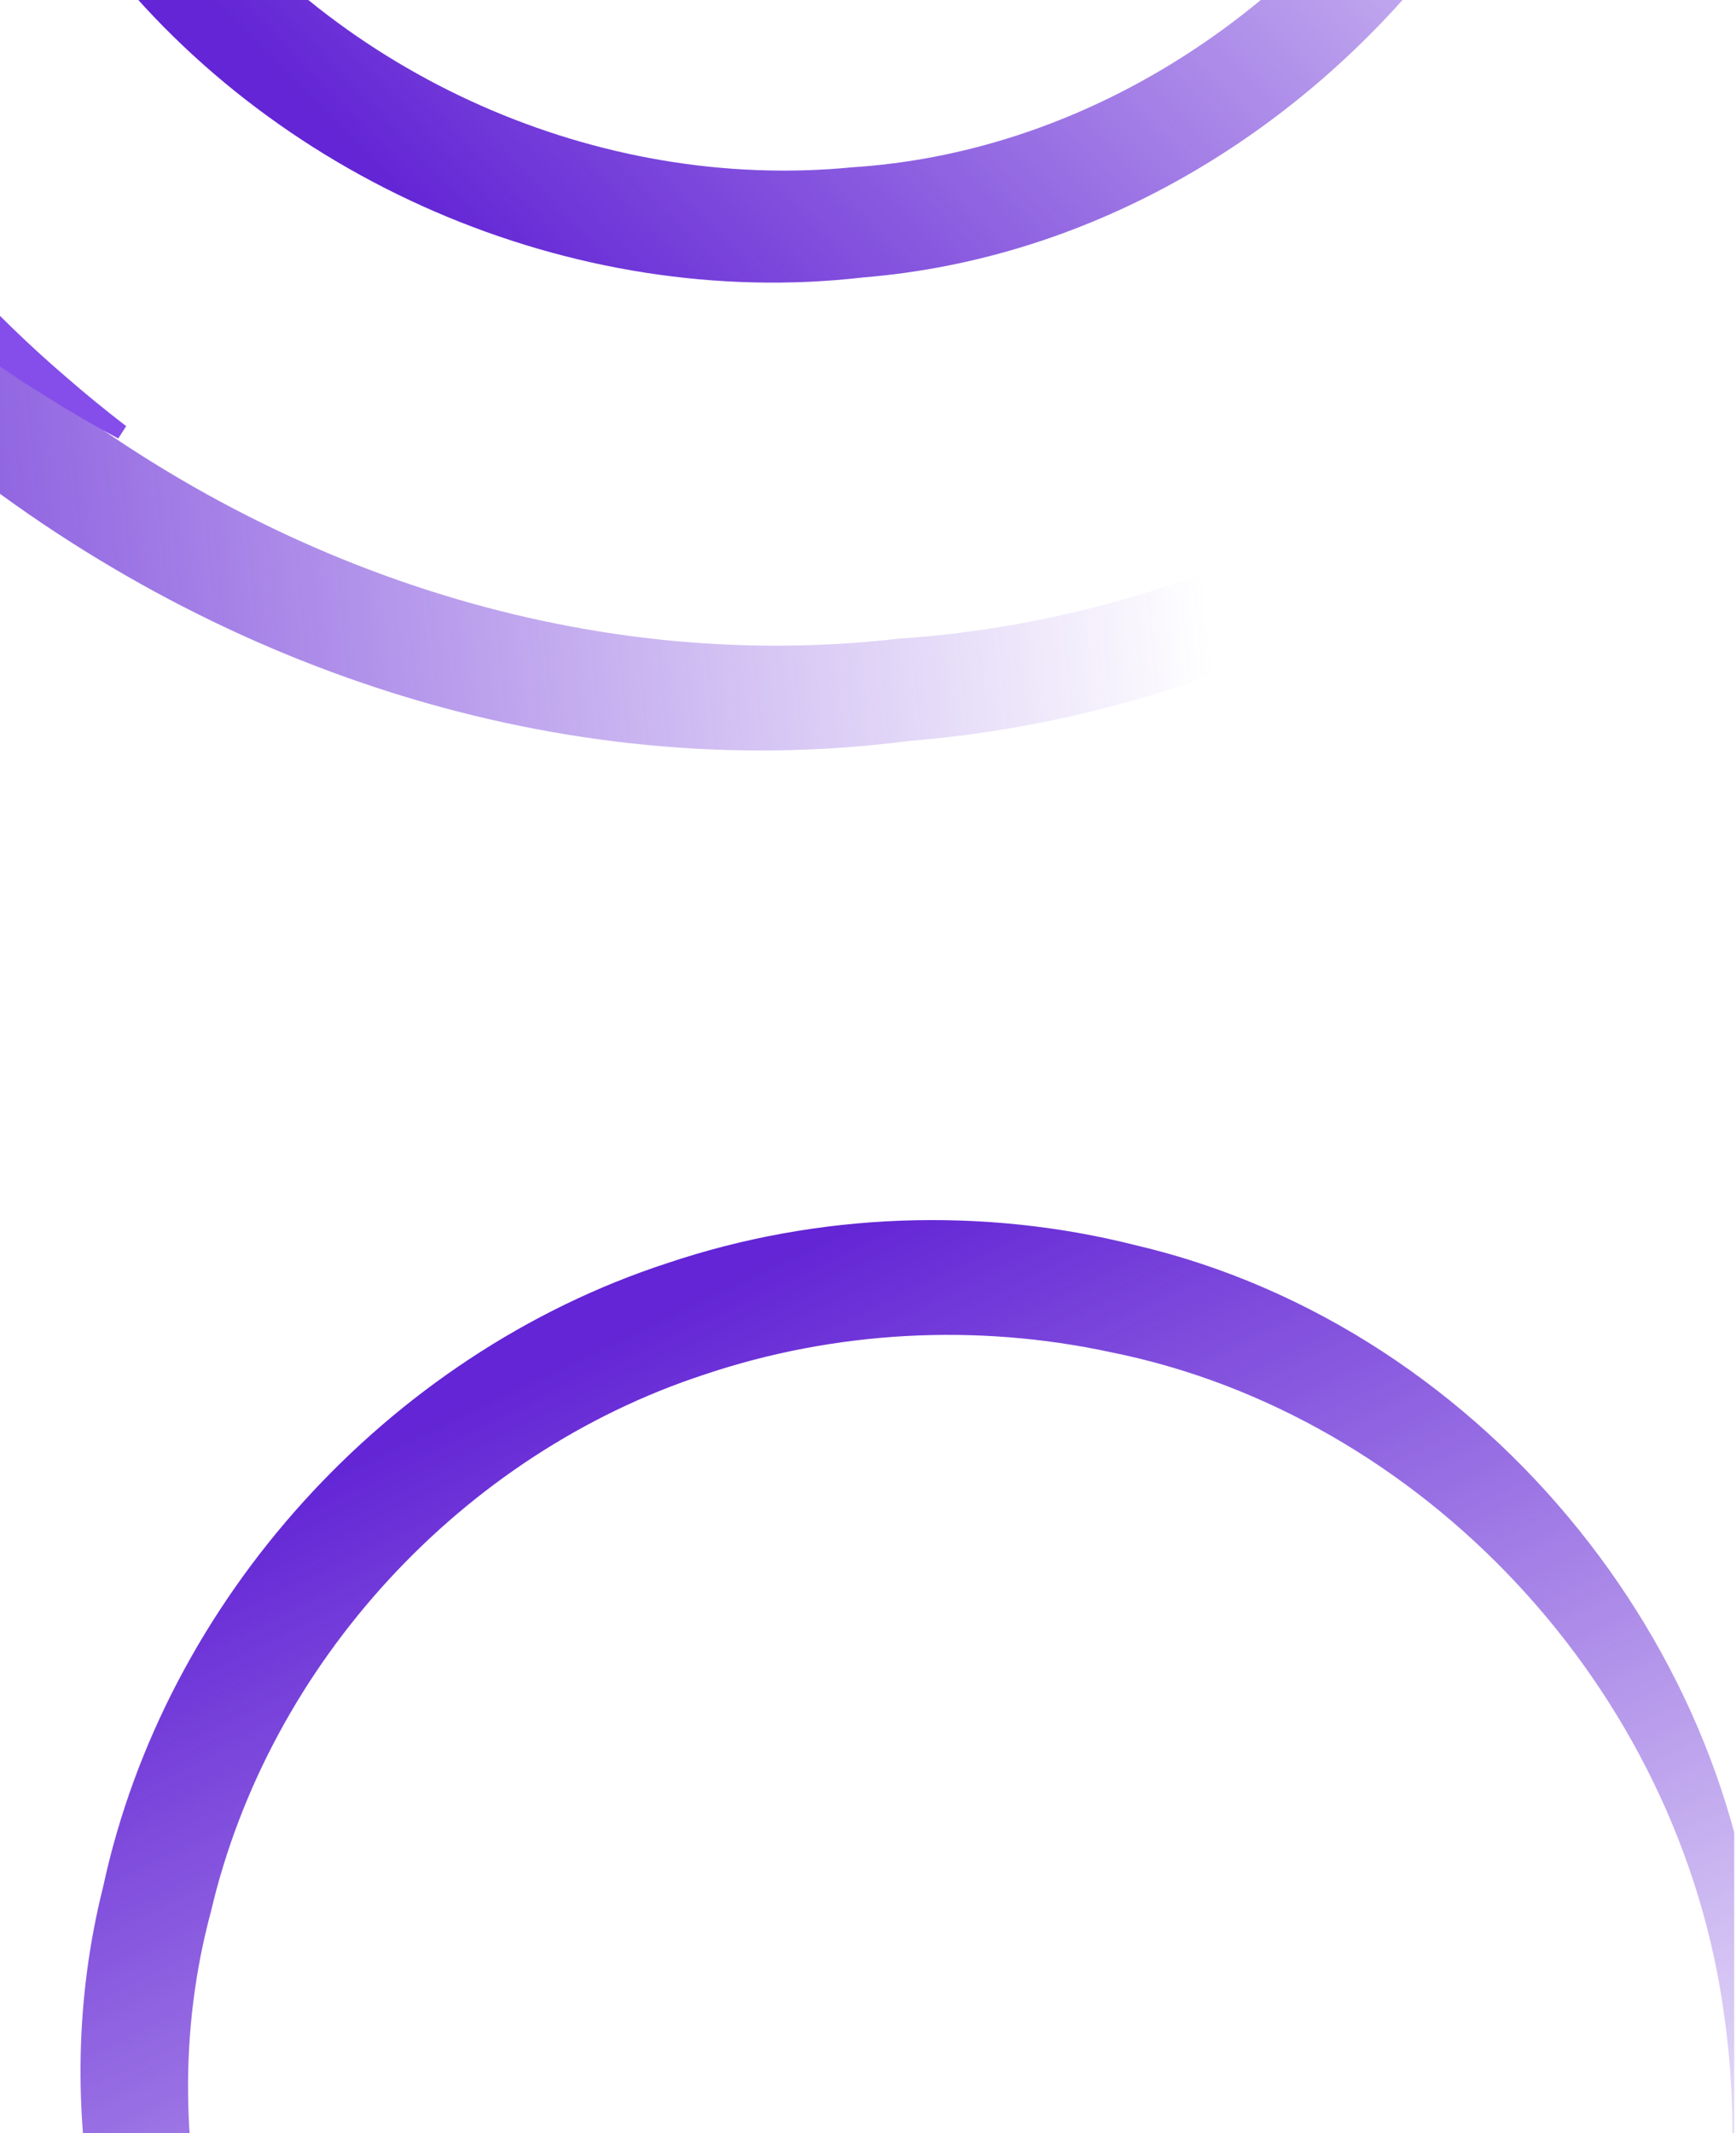
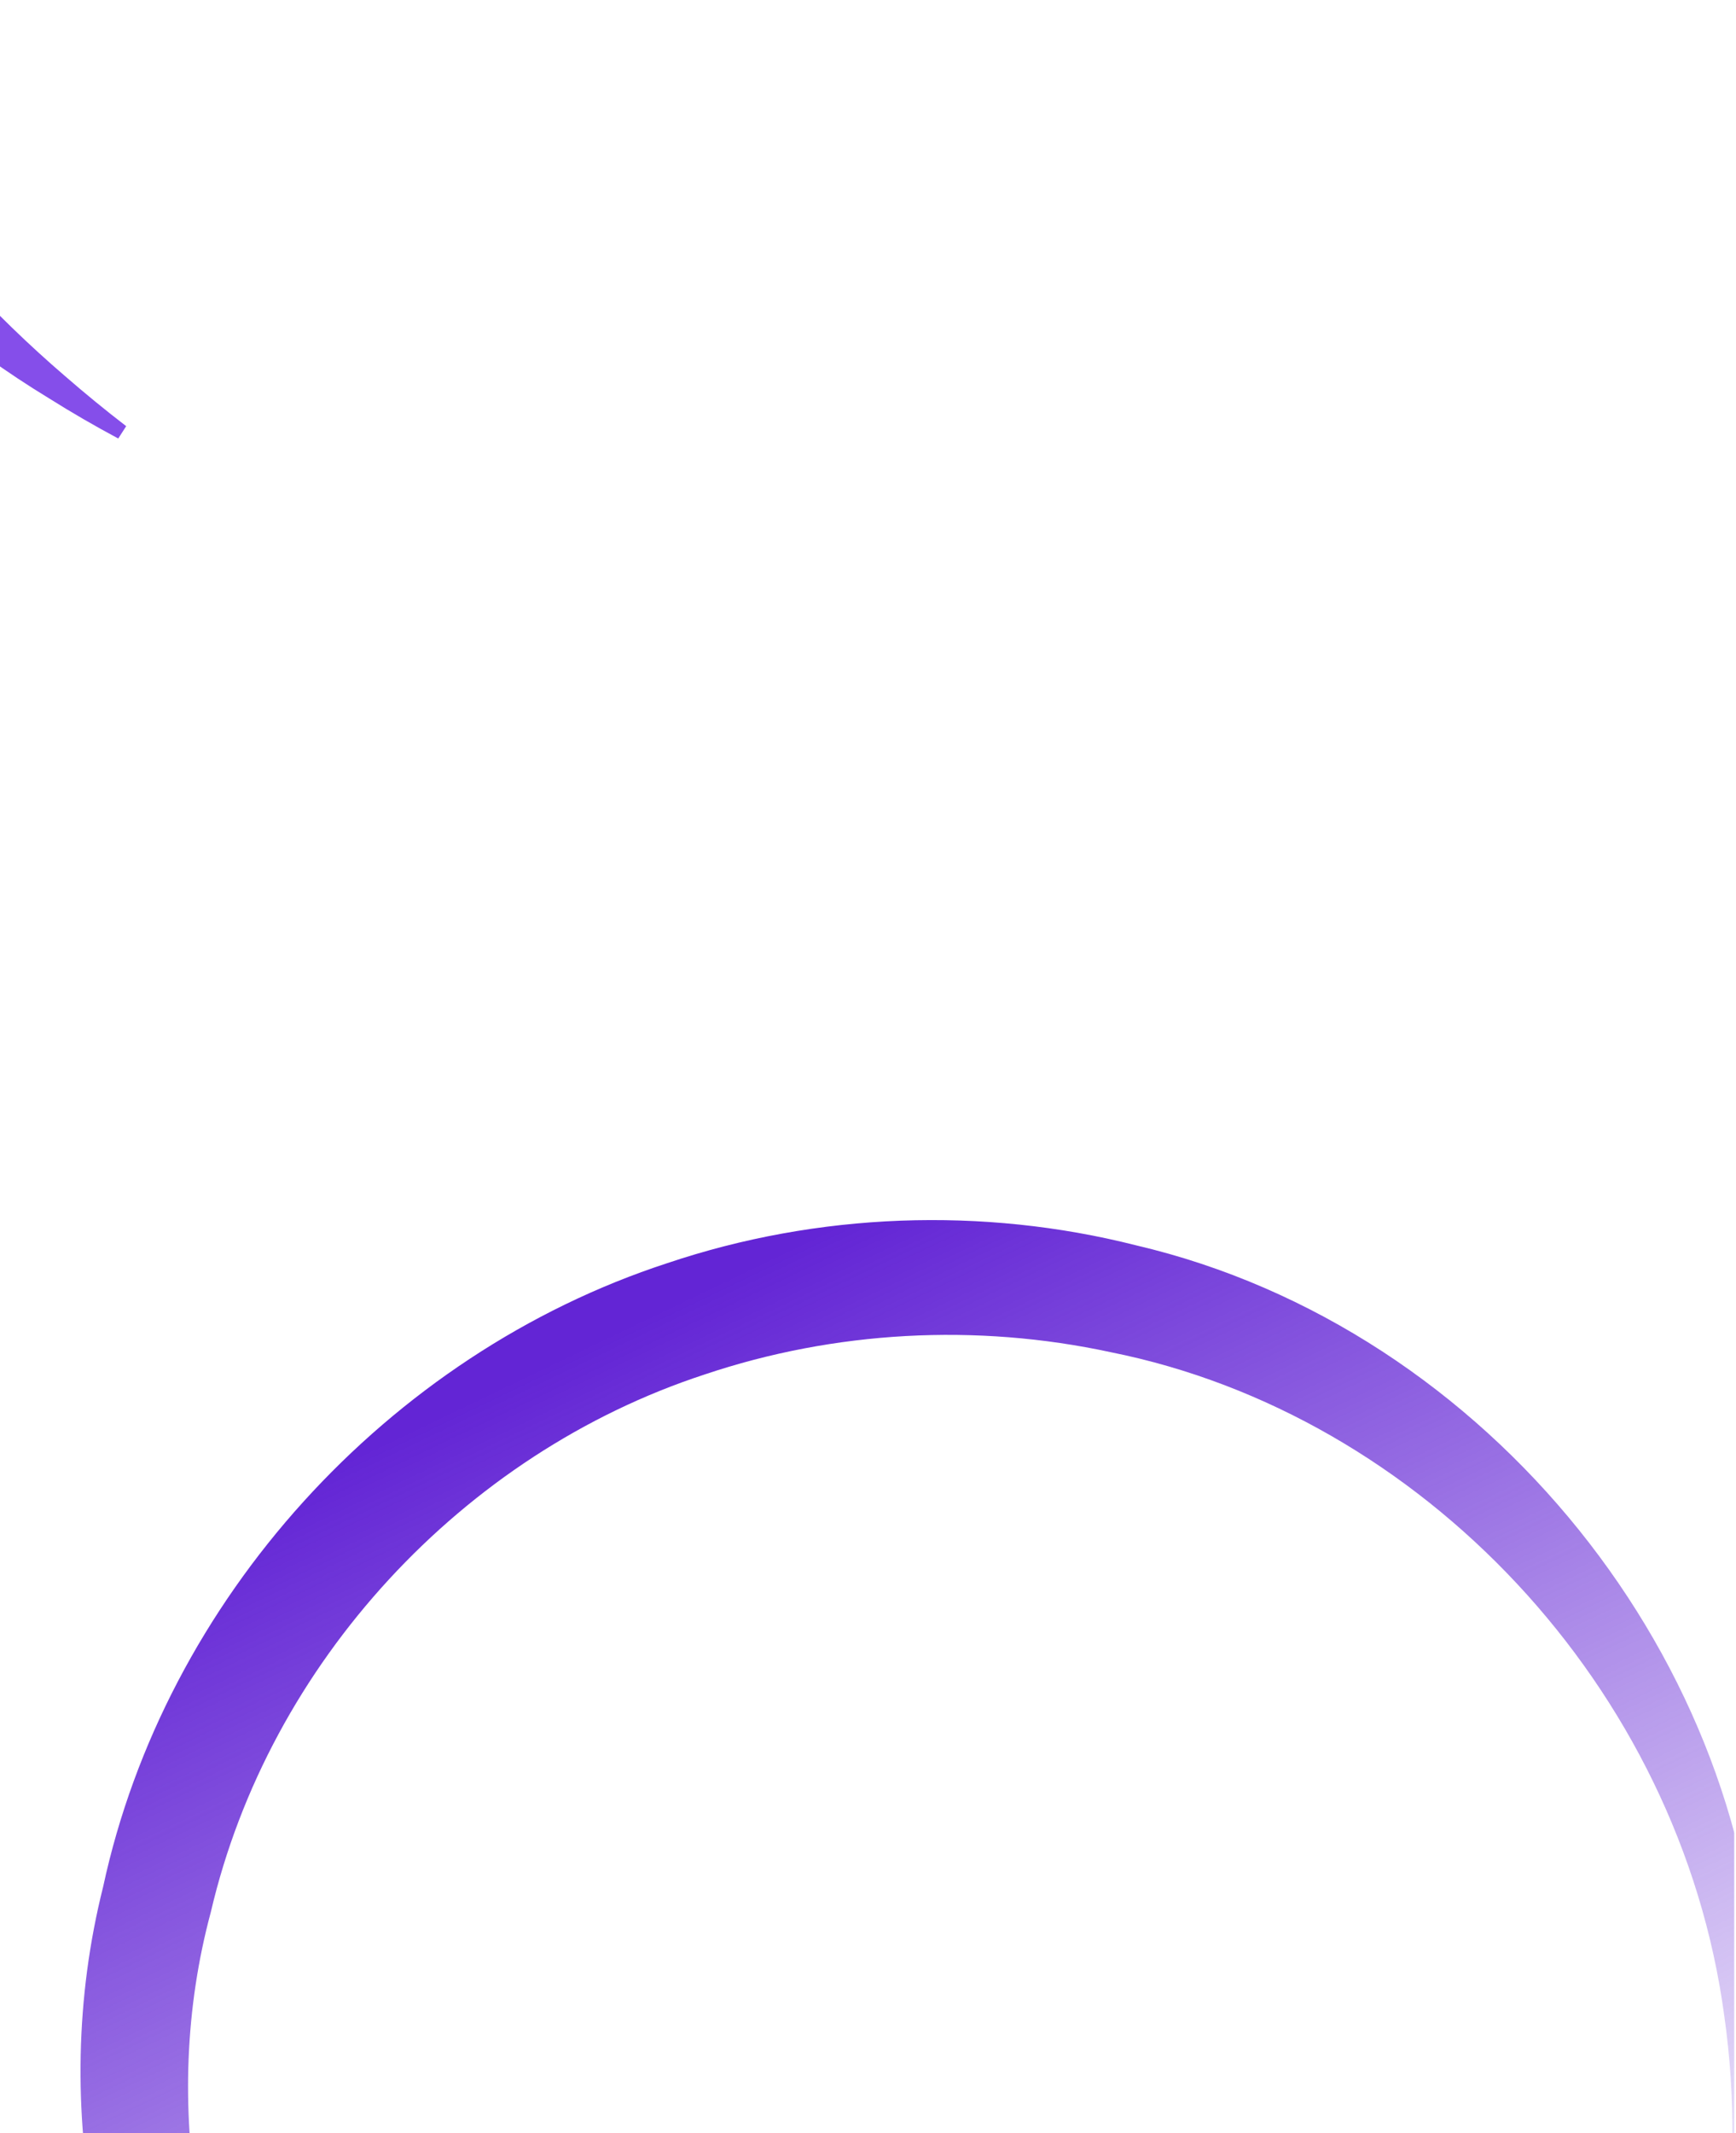
<svg xmlns="http://www.w3.org/2000/svg" width="355" height="436" viewBox="0 0 355 436" fill="none">
  <g clip-path="url(#clip0_2020_456)">
    <g filter="url(#filter0_f_2020_456)">
      <g filter="url(#filter1_f_2020_456)">
        <path d="M152.45 -188.933C152.483 -188.601 152.515 -188.27 152.548 -187.938C159.906 -188.149 167.193 -187.22 174.098 -185.213C202.021 -177.382 221.858 -151.306 222.696 -124.494C224.961 -90.623 196.926 -60.231 165.239 -58.785C133.624 -55.862 103.6 -81.462 101.192 -112.374C101.186 -112.433 101.18 -112.493 101.174 -112.552C98.633 -136.863 109.58 -162.971 133.001 -178.642C138.827 -182.526 145.388 -185.698 152.548 -187.938C152.515 -188.27 152.483 -188.601 152.45 -188.933C144.893 -189.732 136.997 -189.167 129.291 -187.133C97.941 -179.636 73.132 -145.061 77.289 -110.205C77.297 -110.122 77.305 -110.039 77.314 -109.956C80.656 -66.122 124.538 -31.224 167.337 -37.437C210.574 -41.519 243.312 -85.146 236.415 -125.842C232.306 -158.368 205.258 -184.854 174.949 -189.087C167.428 -190.251 159.808 -190.173 152.45 -188.933ZM152.548 -187.938L152.45 -188.933L152.548 -187.938Z" fill="url(#paint0_linear_2020_456)" />
      </g>
      <g filter="url(#filter2_f_2020_456)">
-         <path d="M143.257 -282.482C143.29 -282.151 143.323 -281.819 143.355 -281.487C160.53 -282.599 177.741 -281.038 194.232 -276.865C260.847 -260.765 311.559 -199.715 315.597 -133.623C323.809 -50.39 255.671 28.911 174.375 34.183C122.341 39.296 69.111 15.525 37.906 -26.056C20.895 -48.357 10.083 -75.224 6.852 -103.284C-1.506 -167.297 34.094 -235.462 94.945 -265.693C109.991 -273.327 126.346 -278.681 143.355 -281.487C143.323 -281.819 143.29 -282.151 143.257 -282.482C125.927 -281.927 108.549 -278.561 92.02 -272.387C25.074 -248.557 -22.759 -175.13 -15.488 -101.089C-12.922 -68.894 -0.899 -37.318 18.804 -11.525C54.849 36.607 117.026 63.598 176.587 56.694C270.112 49.068 343.779 -44.342 330.613 -135.098C323.108 -207.462 264.422 -269.056 195.162 -281.106C177.993 -284.332 160.42 -284.757 143.257 -282.482ZM143.355 -281.487L143.257 -282.482L143.355 -281.487Z" fill="url(#paint1_linear_2020_456)" />
-       </g>
+         </g>
      <g filter="url(#filter3_f_2020_456)">
-         <path d="M133.869 -378.023C133.902 -377.691 133.934 -377.359 133.967 -377.027C161.153 -379.216 188.534 -377.159 214.887 -370.897C321.319 -346.88 404.458 -249.958 411.998 -143.096C426.666 -8.633 316.614 121.658 183.841 130.522C51.553 145.784 -78.28 37.998 -87.934 -93.97C-89.543 -110.452 -89.535 -127.072 -87.871 -143.523C-79.559 -230.83 -23.933 -312.342 57.086 -352.292C81.043 -364.245 106.997 -372.62 133.967 -377.027C133.934 -377.359 133.902 -377.691 133.869 -378.023C106.458 -377.106 78.994 -371.673 52.949 -361.76C-35.349 -329.146 -102.938 -242.138 -111.75 -145.934C-113.575 -127.886 -113.568 -109.66 -111.782 -91.626C-101.012 53.252 42.658 170.027 185.896 151.433C329.97 139.874 444.478 -3.339 425.292 -144.402C414.553 -256.797 324.45 -354.093 215.712 -374.655C188.764 -380.108 161.06 -381.197 133.869 -378.023ZM133.967 -377.027L133.869 -378.023L133.967 -377.027Z" fill="url(#paint2_linear_2020_456)" />
-       </g>
+         </g>
      <g filter="url(#filter4_f_2020_456)">
        <path d="M24.18 89.621C24.722 88.781 25.264 87.941 25.806 87.1C21.511 83.797 17.391 80.422 13.334 76.897C-46.327 25.672 -77.157 -50.868 -73.657 -126.047C-72.945 -143.326 -72.511 -160.671 -72.166 -178.903C-72.056 -184.338 -71.963 -189.813 -71.847 -195.434C-72.8 -195.739 -73.752 -196.044 -74.704 -196.349C-77.893 -191.648 -80.767 -186.798 -83.33 -181.747C-91.946 -164.817 -96.872 -146.011 -97.637 -127.026C-102.031 -44.181 -58.805 39.531 10.002 81.398C14.656 84.322 19.346 87.036 24.18 89.621Z" fill="#854EEA" />
      </g>
    </g>
    <g filter="url(#filter5_f_2020_456)">
      <path d="M352.959 463.176C352.634 463.1 352.31 463.024 351.985 462.948C347.512 479.568 340.496 495.362 331.24 509.633C294.564 567.527 220.444 595.9 156.566 578.459C75.117 559.456 21.955 469.427 43.119 390.757C55.018 339.845 94.651 297.093 144.061 280.925C170.65 271.994 199.567 270.401 227.174 276.369C290.473 289.051 343.56 344.689 352.606 412.03C354.994 428.733 354.8 445.94 351.985 462.948C352.31 463.024 352.634 463.1 352.959 463.176C358.009 446.588 360.413 429.052 359.885 411.415C358.861 340.362 304.727 271.448 232.283 254.511C200.975 246.582 167.209 247.807 136.449 258.164C79.279 276.806 33.719 326.994 21.093 385.609C-1.777 476.615 62.966 576.419 153.132 593.151C224.063 609.328 301.263 573.578 334.956 511.878C343.534 496.66 349.591 480.158 352.959 463.176ZM351.985 462.948L352.959 463.176L351.985 462.948Z" fill="url(#paint3_linear_2020_456)" />
    </g>
  </g>
  <defs>
    <filter id="filter0_f_2020_456" x="-153.12" y="-419.79" width="620.517" height="613.175" filterUnits="userSpaceOnUse" color-interpolation-filters="sRGB">
      <feFlood flood-opacity="0" result="BackgroundImageFix" />
      <feBlend mode="normal" in="SourceGraphic" in2="BackgroundImageFix" result="shape" />
      <feGaussianBlur stdDeviation="20" result="effect1_foregroundBlur_2020_456" />
    </filter>
    <filter id="filter1_f_2020_456" x="16.833" y="-249.914" width="280.502" height="273.195" filterUnits="userSpaceOnUse" color-interpolation-filters="sRGB">
      <feFlood flood-opacity="0" result="BackgroundImageFix" />
      <feBlend mode="normal" in="SourceGraphic" in2="BackgroundImageFix" result="shape" />
      <feGaussianBlur stdDeviation="30" result="effect1_foregroundBlur_2020_456" />
    </filter>
    <filter id="filter2_f_2020_456" x="-76.218" y="-343.912" width="468.359" height="461.674" filterUnits="userSpaceOnUse" color-interpolation-filters="sRGB">
      <feFlood flood-opacity="0" result="BackgroundImageFix" />
      <feBlend mode="normal" in="SourceGraphic" in2="BackgroundImageFix" result="shape" />
      <feGaussianBlur stdDeviation="30" result="effect1_foregroundBlur_2020_456" />
    </filter>
    <filter id="filter3_f_2020_456" x="-173.12" y="-439.79" width="660.517" height="653.175" filterUnits="userSpaceOnUse" color-interpolation-filters="sRGB">
      <feFlood flood-opacity="0" result="BackgroundImageFix" />
      <feBlend mode="normal" in="SourceGraphic" in2="BackgroundImageFix" result="shape" />
      <feGaussianBlur stdDeviation="30" result="effect1_foregroundBlur_2020_456" />
    </filter>
    <filter id="filter4_f_2020_456" x="-147.943" y="-246.349" width="223.749" height="385.971" filterUnits="userSpaceOnUse" color-interpolation-filters="sRGB">
      <feFlood flood-opacity="0" result="BackgroundImageFix" />
      <feBlend mode="normal" in="SourceGraphic" in2="BackgroundImageFix" result="shape" />
      <feGaussianBlur stdDeviation="25" result="effect1_foregroundBlur_2020_456" />
    </filter>
    <filter id="filter5_f_2020_456" x="-43.533" y="189.358" width="463.49" height="467.677" filterUnits="userSpaceOnUse" color-interpolation-filters="sRGB">
      <feFlood flood-opacity="0" result="BackgroundImageFix" />
      <feBlend mode="normal" in="SourceGraphic" in2="BackgroundImageFix" result="shape" />
      <feGaussianBlur stdDeviation="30" result="effect1_foregroundBlur_2020_456" />
    </filter>
    <linearGradient id="paint0_linear_2020_456" x1="83.191" y1="-110.93" x2="176.453" y2="-120.095" gradientUnits="userSpaceOnUse">
      <stop stop-color="#6325D5" />
      <stop offset="1" stop-color="#6325D5" stop-opacity="0" />
    </linearGradient>
    <linearGradient id="paint1_linear_2020_456" x1="-6.372" y1="-48.799" x2="205.792" y2="-256.318" gradientUnits="userSpaceOnUse">
      <stop stop-color="#6325D5" />
      <stop offset="1" stop-color="#6325D5" stop-opacity="0" />
    </linearGradient>
    <linearGradient id="paint2_linear_2020_456" x1="-122.177" y1="-91.14" x2="222.431" y2="-125.003" gradientUnits="userSpaceOnUse">
      <stop stop-color="#6325D5" />
      <stop offset="1" stop-color="#6325D5" stop-opacity="0" />
    </linearGradient>
    <linearGradient id="paint3_linear_2020_456" x1="179.841" y1="246.319" x2="308.066" y2="513.968" gradientUnits="userSpaceOnUse">
      <stop stop-color="#6325D5" />
      <stop offset="1" stop-color="#6325D5" stop-opacity="0" />
    </linearGradient>
    <clipPath id="clip0_2020_456">
      <rect width="354.667" height="436" fill="white" />
    </clipPath>
  </defs>
</svg>